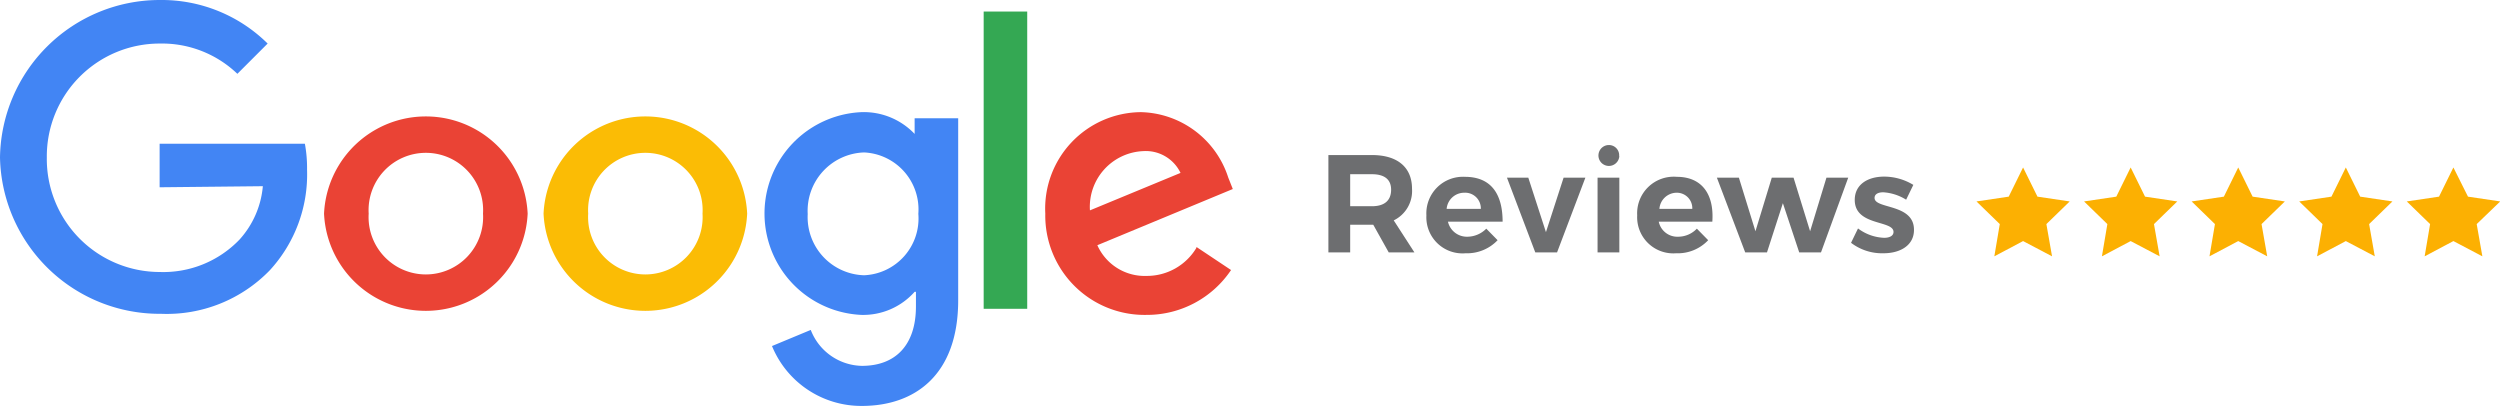
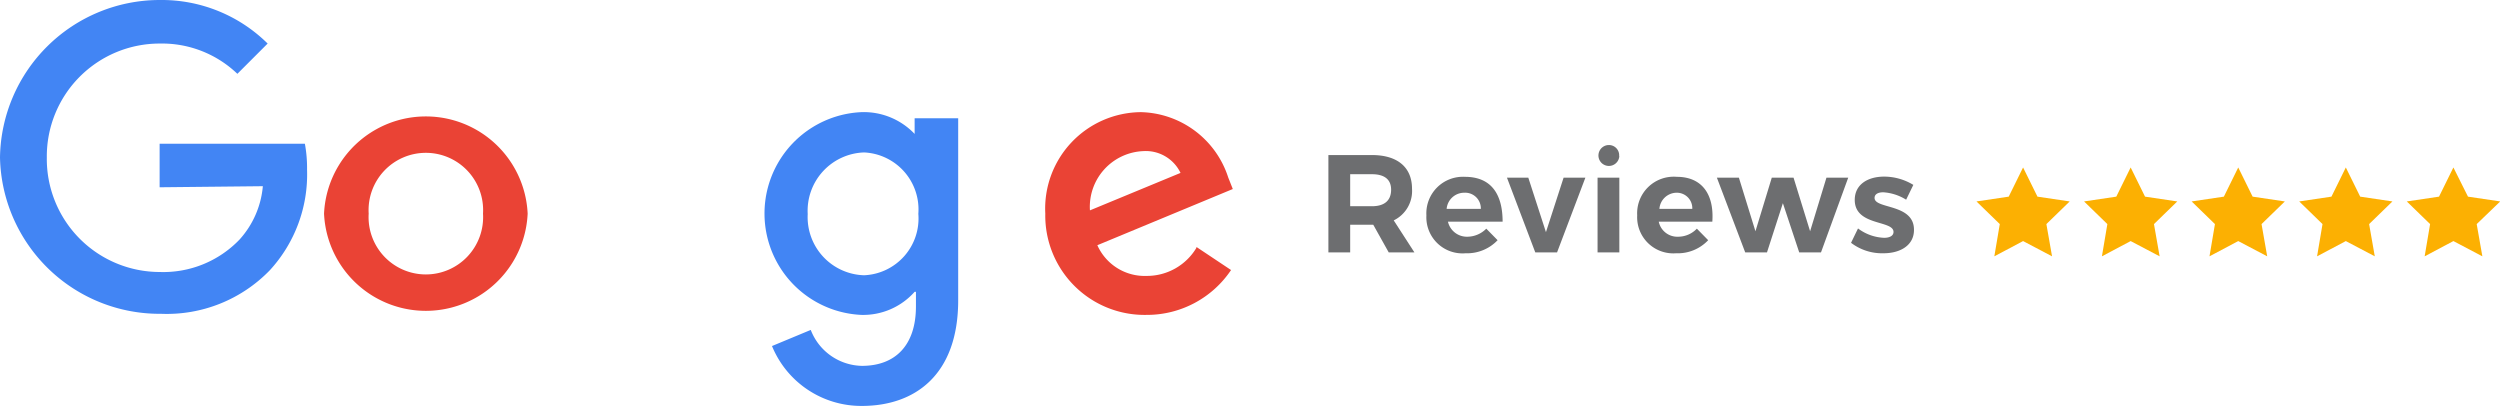
<svg xmlns="http://www.w3.org/2000/svg" viewBox="0 0 114.8 18.64">
  <defs>
    <style>.cls-1{fill:#6d6e70;}.cls-2{fill:#fcb002;}.cls-3{fill:#ea4335;}.cls-4{fill:#fbbc05;}.cls-5{fill:#4285f4;}.cls-6{fill:#34a853;}</style>
  </defs>
  <title>google reviews</title>
  <g id="Layer_2" data-name="Layer 2">
    <g id="Layer_1-2" data-name="Layer 1">
      <path class="cls-1" d="M63.77,11.59l-.71-1.27H62v1.27H61V7.12H63c1.17,0,1.84.56,1.84,1.55A1.5,1.5,0,0,1,64,10.12l.95,1.47ZM62,9.47H63c.56,0,.88-.25.88-.76S63.52,8,63,8H62Z" />
      <path class="cls-1" d="M69,10.18H66.49a.89.89,0,0,0,.89.69,1.23,1.23,0,0,0,.87-.37l.52.53a1.93,1.93,0,0,1-1.47.6,1.66,1.66,0,0,1-1.8-1.74,1.68,1.68,0,0,1,1.77-1.77C68.48,8.12,69,8.92,69,10.18ZM68,9.59a.72.72,0,0,0-.76-.74.81.81,0,0,0-.81.74Z" />
      <path class="cls-1" d="M70.18,8.16l.81,2.5.81-2.5h1l-1.3,3.43h-1l-1.3-3.43Z" />
      <path class="cls-1" d="M74.36,8.16v3.43h-1V8.16Zm0-1a.48.48,0,1,1-.48-.5A.47.47,0,0,1,74.35,7.18Z" />
      <path class="cls-1" d="M78.63,10.18H76.17a.87.87,0,0,0,.89.69,1.19,1.19,0,0,0,.86-.37l.52.53a1.92,1.92,0,0,1-1.47.6,1.66,1.66,0,0,1-1.79-1.74A1.68,1.68,0,0,1,77,8.12C78.15,8.12,78.72,8.92,78.63,10.18Zm-.92-.59A.71.71,0,0,0,77,8.85a.8.8,0,0,0-.8.74Z" />
      <path class="cls-1" d="M79.85,8.16l.76,2.46.75-2.46h1l.76,2.46.75-2.46h1l-1.25,3.43h-1l-.75-2.26-.73,2.26h-1L78.84,8.16Z" />
      <path class="cls-1" d="M86.48,8.83c-.23,0-.4.08-.4.26,0,.52,1.82.25,1.81,1.47,0,.7-.62,1.07-1.4,1.07A2.35,2.35,0,0,1,85,11.15l.32-.66a2.12,2.12,0,0,0,1.2.43c.25,0,.43-.09.43-.27,0-.55-1.78-.26-1.78-1.47,0-.71.6-1.07,1.35-1.07a2.58,2.58,0,0,1,1.34.38l-.33.68A2.25,2.25,0,0,0,86.48,8.83Z" />
      <polygon class="cls-2" points="92.9 7.69 93.56 9.03 95.04 9.25 93.97 10.29 94.23 11.77 92.9 11.07 91.58 11.77 91.83 10.29 90.76 9.25 92.24 9.03 92.9 7.69" />
      <polygon class="cls-2" points="97.84 7.69 98.5 9.03 99.98 9.25 98.91 10.29 99.17 11.77 97.84 11.07 96.52 11.77 96.77 10.29 95.7 9.25 97.18 9.03 97.84 7.69" />
      <polygon class="cls-2" points="102.78 7.69 103.44 9.03 104.92 9.25 103.85 10.29 104.11 11.77 102.78 11.07 101.46 11.77 101.71 10.29 100.64 9.25 102.12 9.03 102.78 7.69" />
      <polygon class="cls-2" points="107.72 7.69 108.38 9.03 109.86 9.25 108.79 10.29 109.05 11.77 107.72 11.07 106.4 11.77 106.65 10.29 105.58 9.25 107.06 9.03 107.72 7.69" />
      <polygon class="cls-2" points="112.66 7.69 113.33 9.03 114.81 9.25 113.73 10.29 113.99 11.77 112.66 11.07 111.34 11.77 111.59 10.29 110.52 9.25 112 9.03 112.66 7.69" />
      <path class="cls-3" d="M24.23,9.81a4.68,4.68,0,0,1-9.35,0,4.68,4.68,0,0,1,9.35,0Zm-2.05,0a2.63,2.63,0,1,0-5.25,0,2.63,2.63,0,1,0,5.25,0Z" />
-       <path class="cls-4" d="M34.31,9.81a4.68,4.68,0,0,1-9.35,0,4.68,4.68,0,0,1,9.35,0Zm-2.05,0a2.63,2.63,0,1,0-5.25,0,2.63,2.63,0,1,0,5.25,0Z" />
      <path class="cls-5" d="M44,5.43v8.36c0,3.44-2,4.85-4.42,4.85a4.43,4.43,0,0,1-4.13-2.75l1.78-.74a2.57,2.57,0,0,0,2.35,1.65c1.53,0,2.48-.94,2.48-2.73V13.4H42a3.16,3.16,0,0,1-2.45,1.06,4.66,4.66,0,0,1,0-9.31,3.22,3.22,0,0,1,2.45,1H42V5.43ZM42.17,9.82A2.62,2.62,0,0,0,39.68,7a2.68,2.68,0,0,0-2.59,2.83,2.67,2.67,0,0,0,2.59,2.81A2.61,2.61,0,0,0,42.17,9.82Z" />
-       <path class="cls-6" d="M47.17.53V14.18h-2V.53Z" />
      <path class="cls-3" d="M54.94,11.34l1.59,1.06a4.65,4.65,0,0,1-3.88,2.06A4.56,4.56,0,0,1,48,9.81a4.43,4.43,0,0,1,4.4-4.66,4.32,4.32,0,0,1,4,3l.21.53-6.22,2.58a2.38,2.38,0,0,0,2.26,1.41,2.65,2.65,0,0,0,2.29-1.29ZM50.05,9.66l4.16-1.72a1.77,1.77,0,0,0-1.72-1A2.56,2.56,0,0,0,50.05,9.66Z" />
      <path class="cls-5" d="M7.33,8.6v-2H14a6.08,6.08,0,0,1,.1,1.19,6.5,6.5,0,0,1-1.71,4.62,6.58,6.58,0,0,1-5,2A7.33,7.33,0,0,1,0,7.23,7.34,7.34,0,0,1,7.34,0a6.92,6.92,0,0,1,4.95,2L10.9,3.39A5,5,0,0,0,7.33,2,5.18,5.18,0,0,0,2.15,7.23a5.19,5.19,0,0,0,5.18,5.26A4.85,4.85,0,0,0,11,11a4.19,4.19,0,0,0,1.07-2.45Z" />
    </g>
  </g>
</svg>